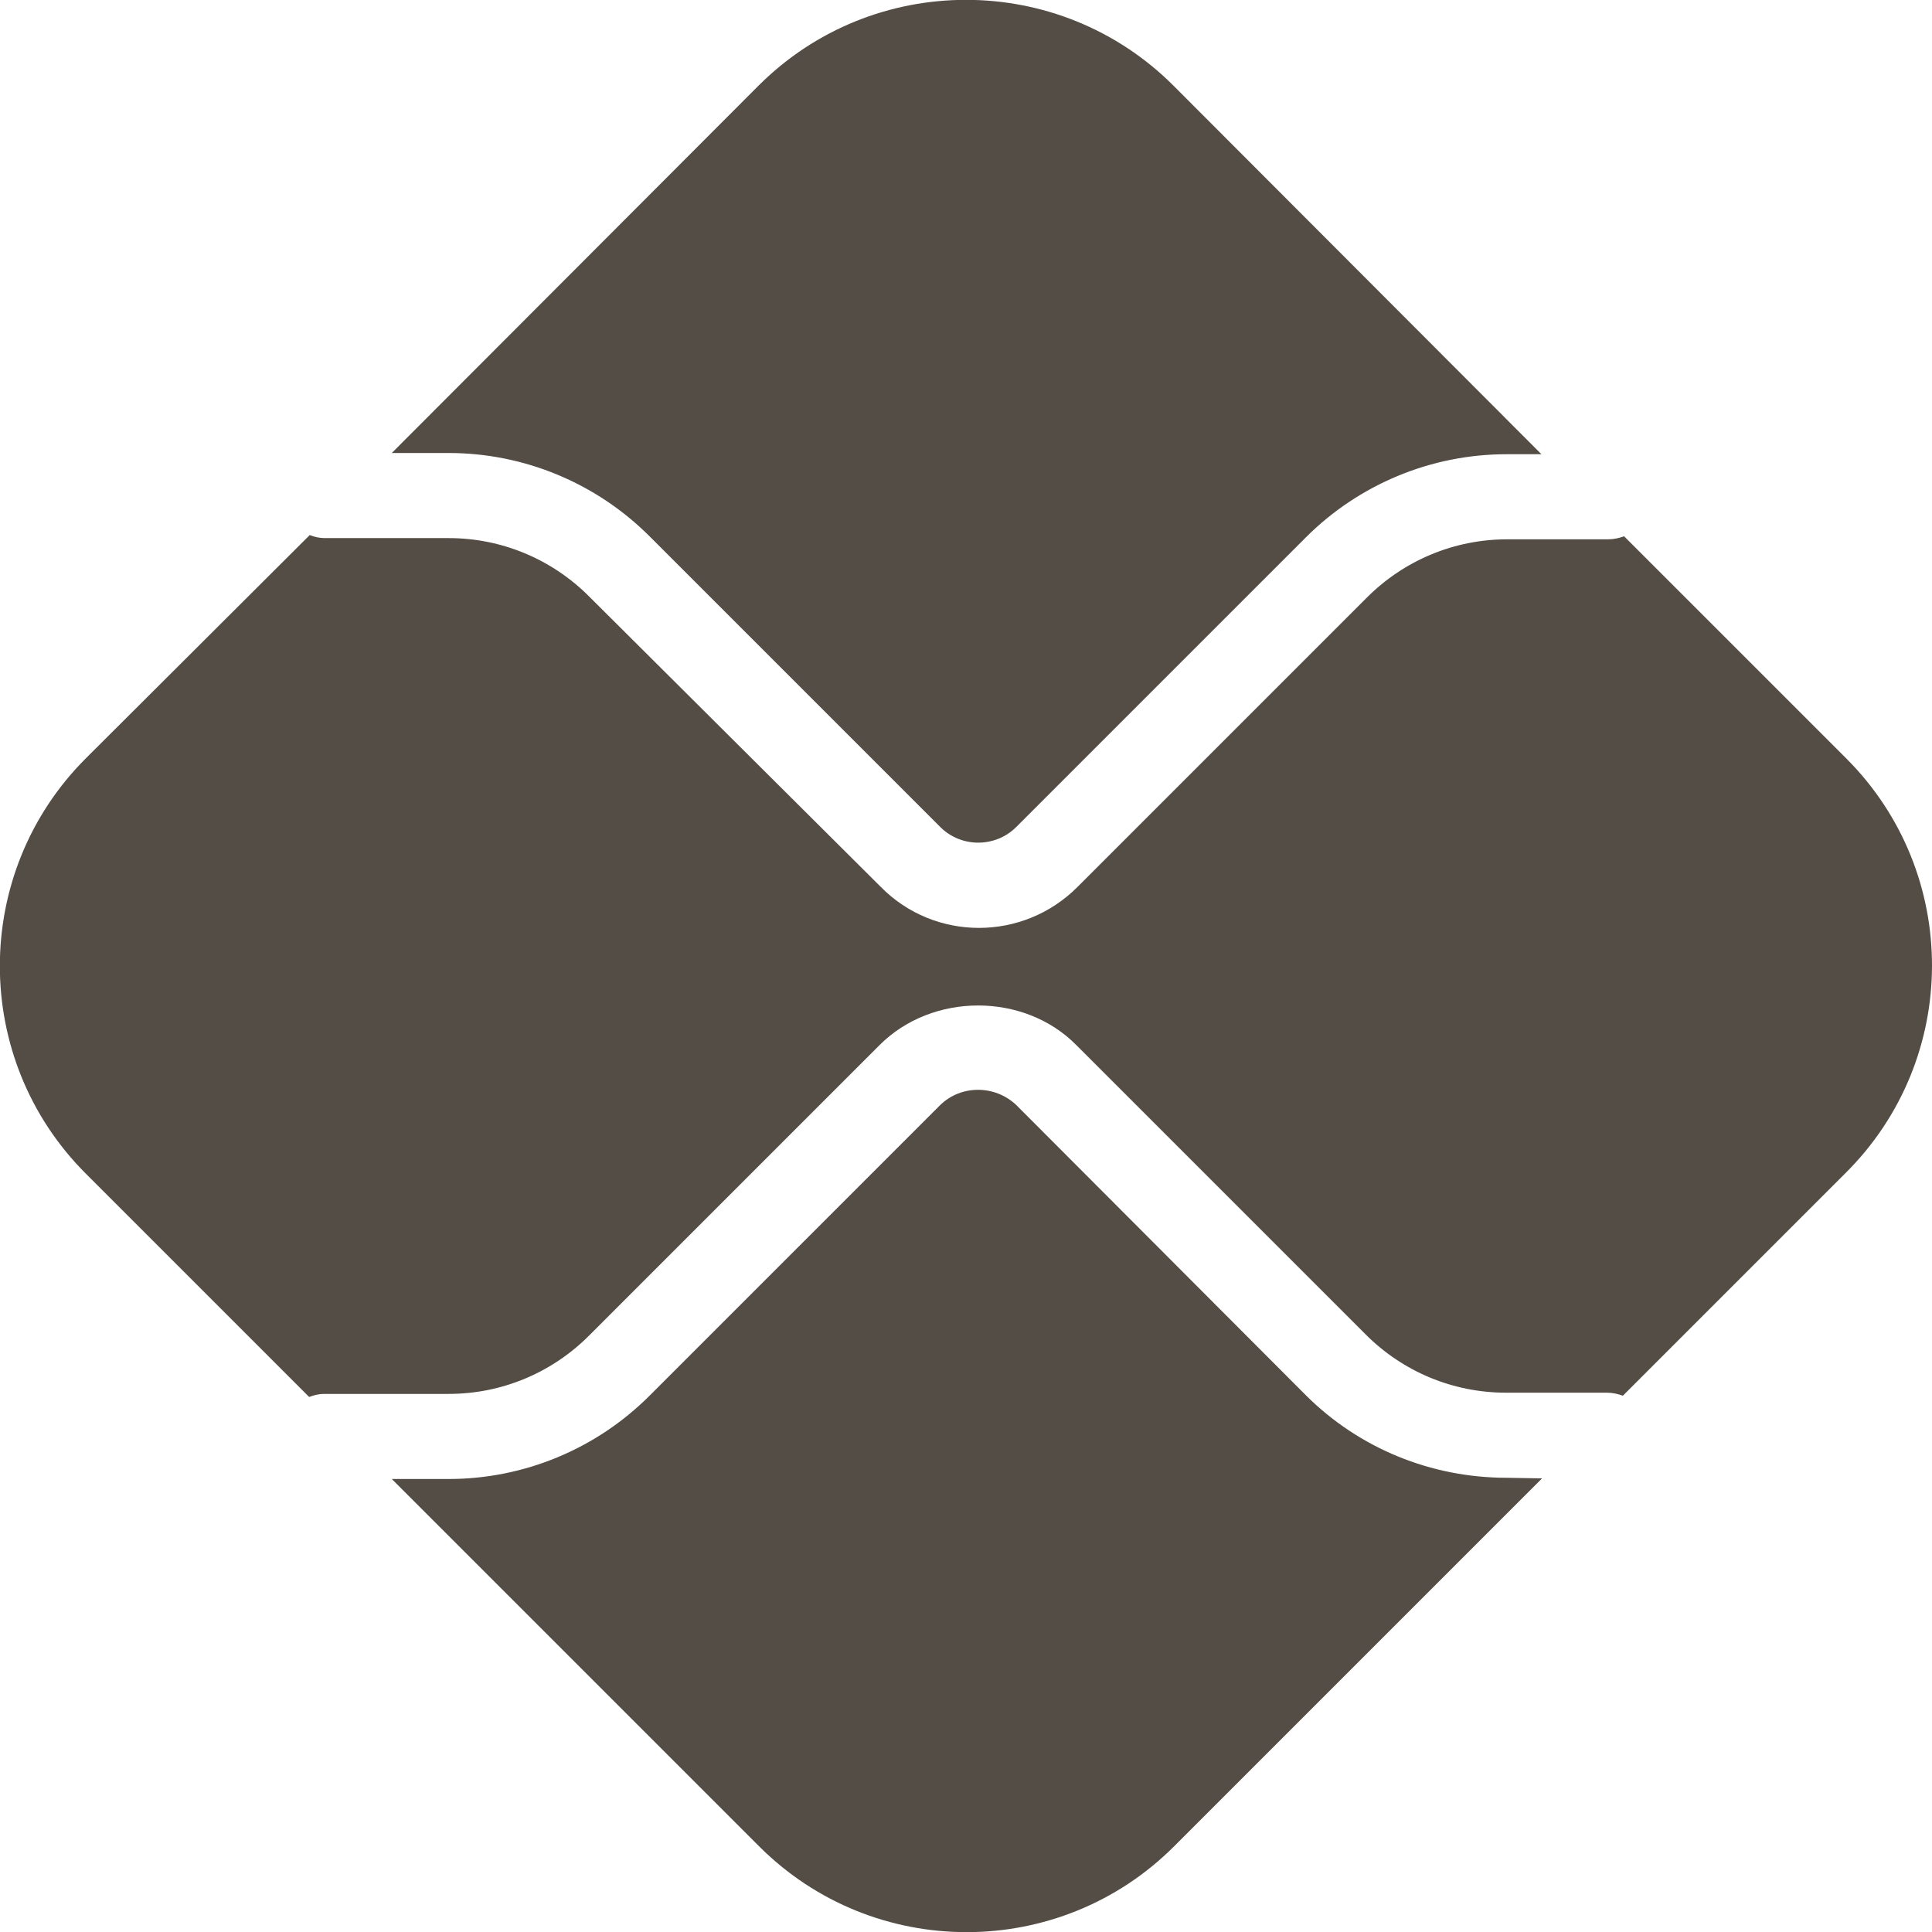
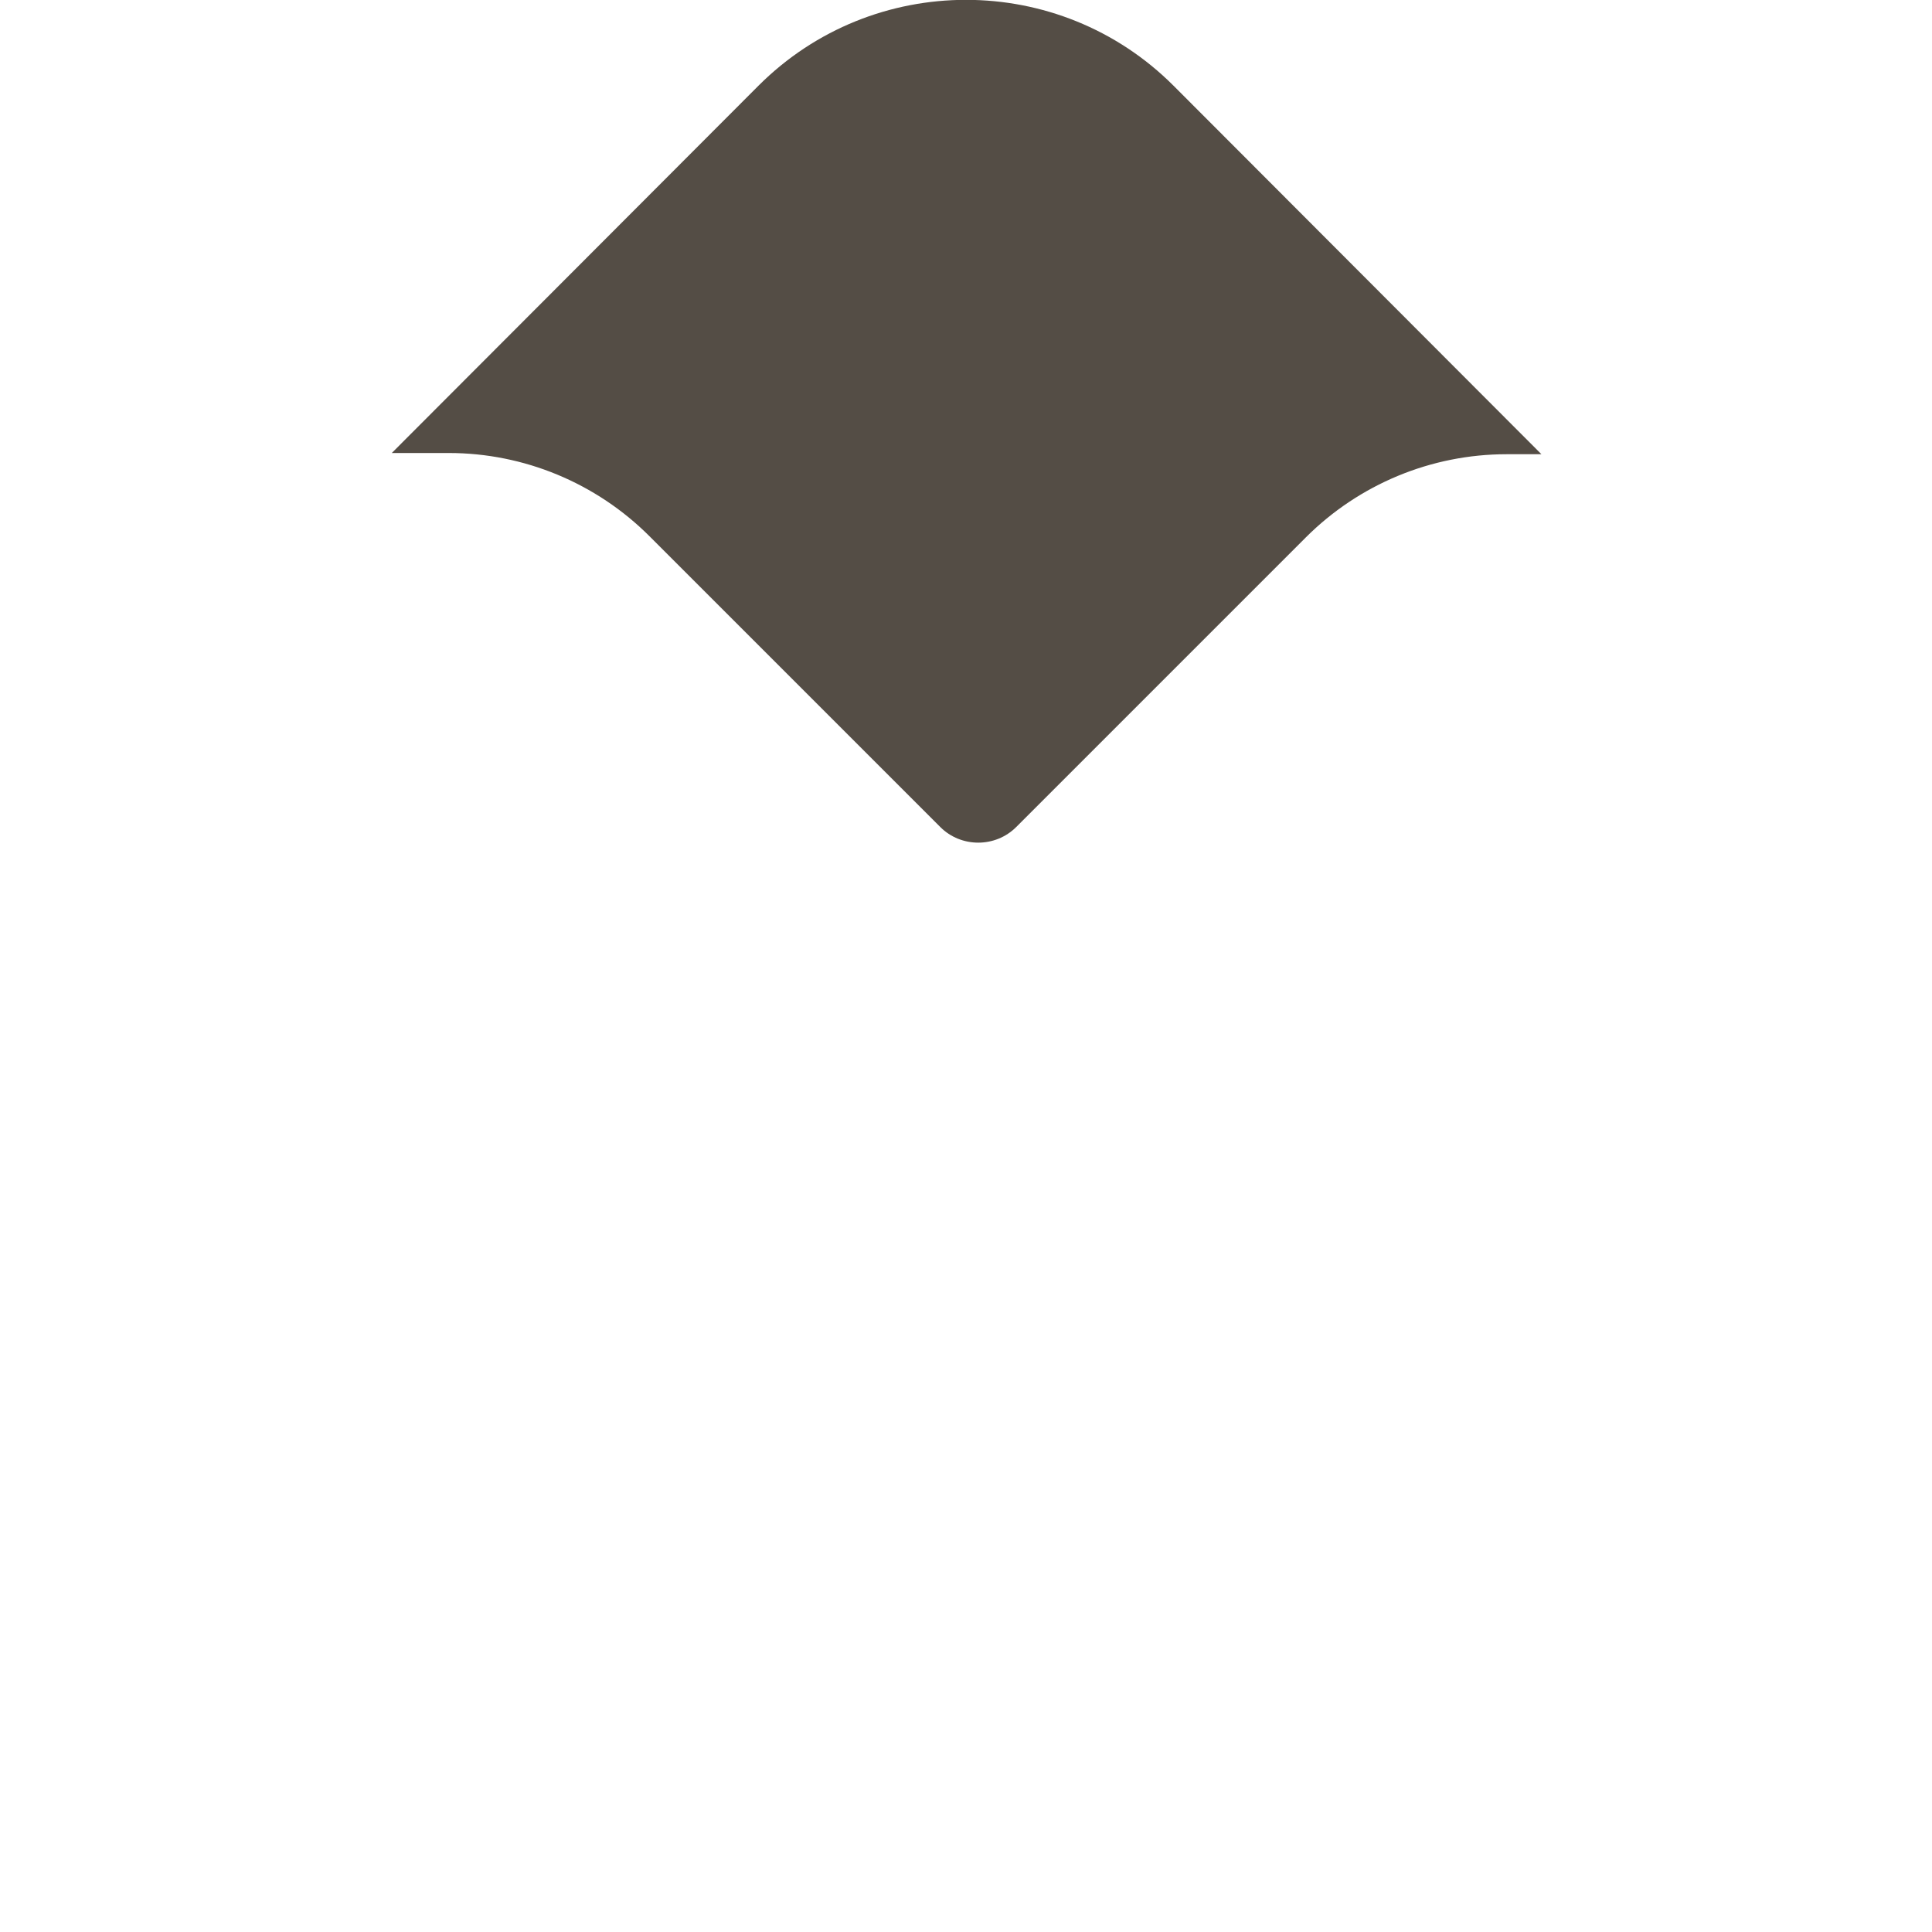
<svg xmlns="http://www.w3.org/2000/svg" fill="#544D45" version="1.1" id="Camada_1" x="0px" y="0px" viewBox="0 0 315.6 315.6" style="enable-background:new 0 0 315.6 315.6;" xml:space="preserve">
-   <path d="M246.1,241.4c-12.3,0-24.1-4.8-32.8-13.5L166,180.5c-3.5-3.3-9-3.3-12.4,0L106.1,228 c-8.7,8.7-20.5,13.6-32.8,13.6H64l60,60c18.7,18.7,49.1,18.7,67.8,0l60.1-60.1L246.1,241.4z" />
  <path d="M73.3,74c12.3,0,24.1,4.9,32.8,13.6l47.5,47.5c3.4,3.4,9,3.4,12.4,0l47.3-47.3c8.7-8.7,20.5-13.6,32.8-13.6h5.7 L191.7,14C173-4.7,142.6-4.7,123.9,14c0,0,0,0,0,0L64,74H73.3z" />
-   <path d="M301.6,123.9l-36.3-36.3c-0.8,0.3-1.7,0.5-2.6,0.5h-16.5c-8.6,0-16.8,3.4-22.9,9.5l-47.3,47.3 c-8.9,8.9-23.3,8.9-32.1,0L96.2,97.4c-6.1-6.1-14.3-9.5-22.9-9.5H53c-0.8,0-1.7-0.2-2.4-0.5L14,123.9c-18.7,18.7-18.7,49.1,0,67.8 l36.5,36.5c0.8-0.3,1.6-0.5,2.4-0.5h20.4c8.6,0,16.8-3.4,22.9-9.5l47.5-47.5c8.6-8.6,23.6-8.6,32.1,0l47.3,47.3 c6.1,6.1,14.3,9.5,22.9,9.5h16.5c0.9,0,1.8,0.2,2.6,0.5l36.3-36.3C320.3,173,320.3,142.6,301.6,123.9 C301.6,123.9,301.6,123.9,301.6,123.9" />
</svg>